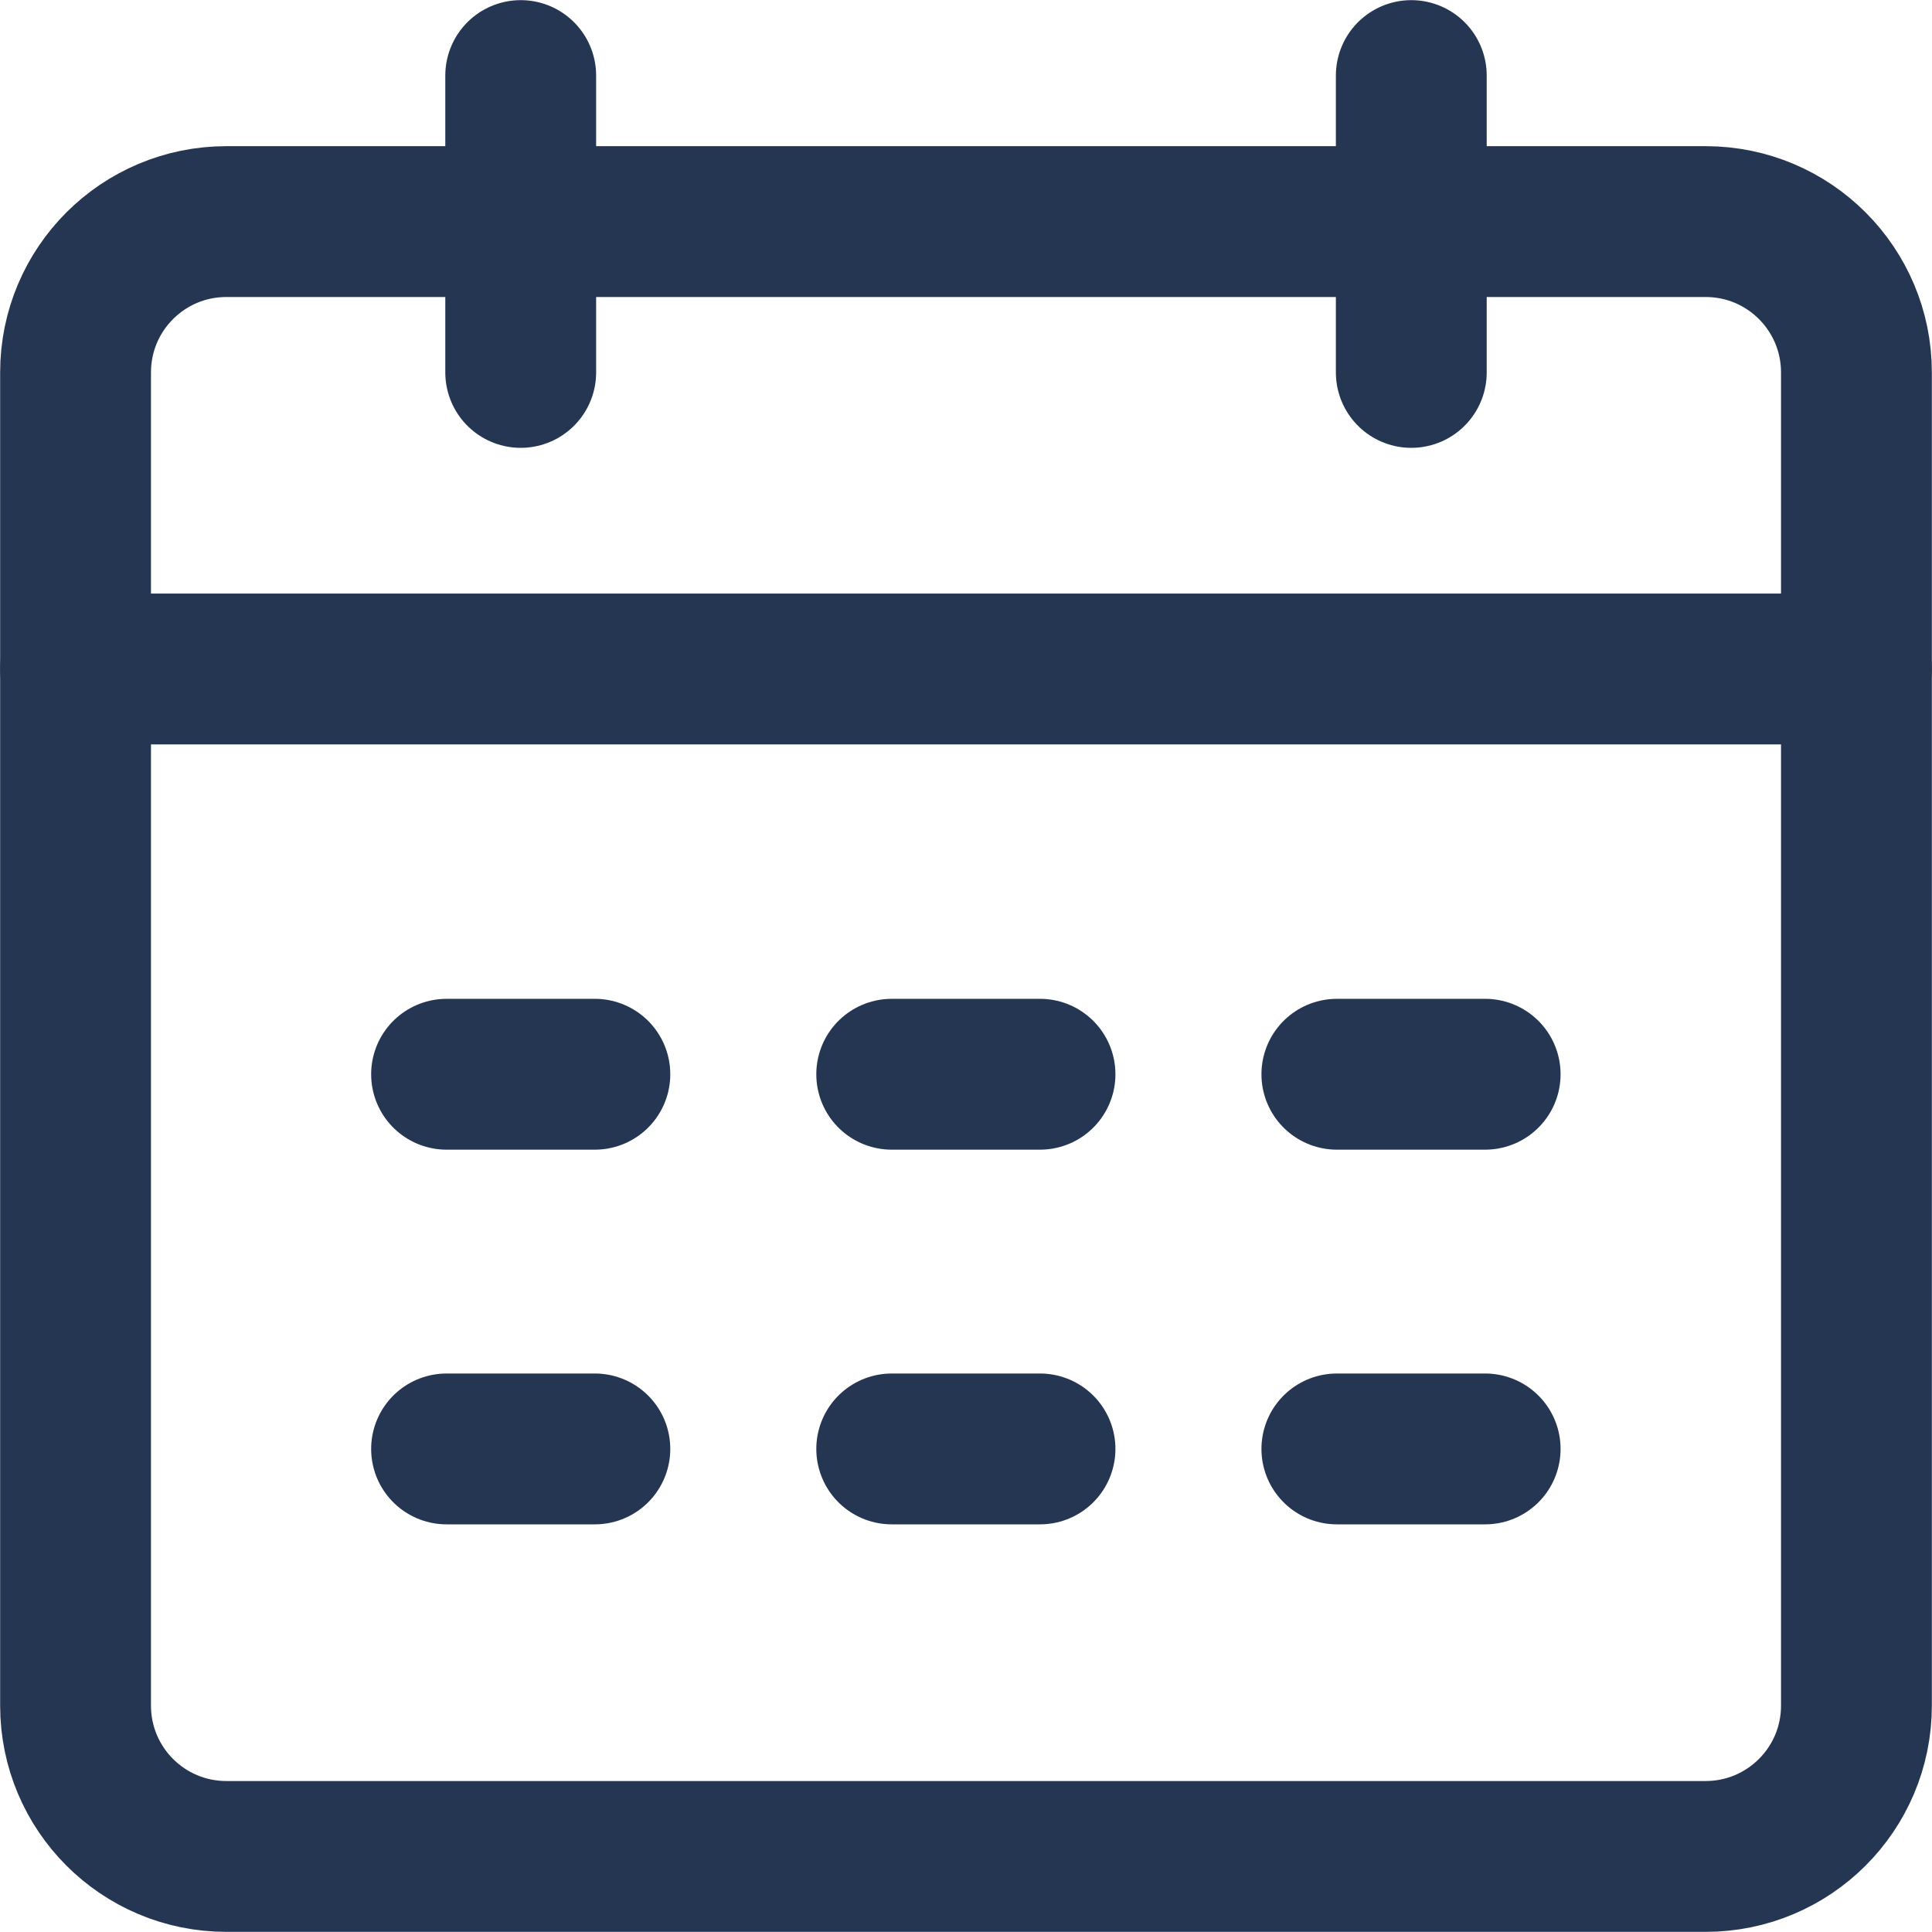
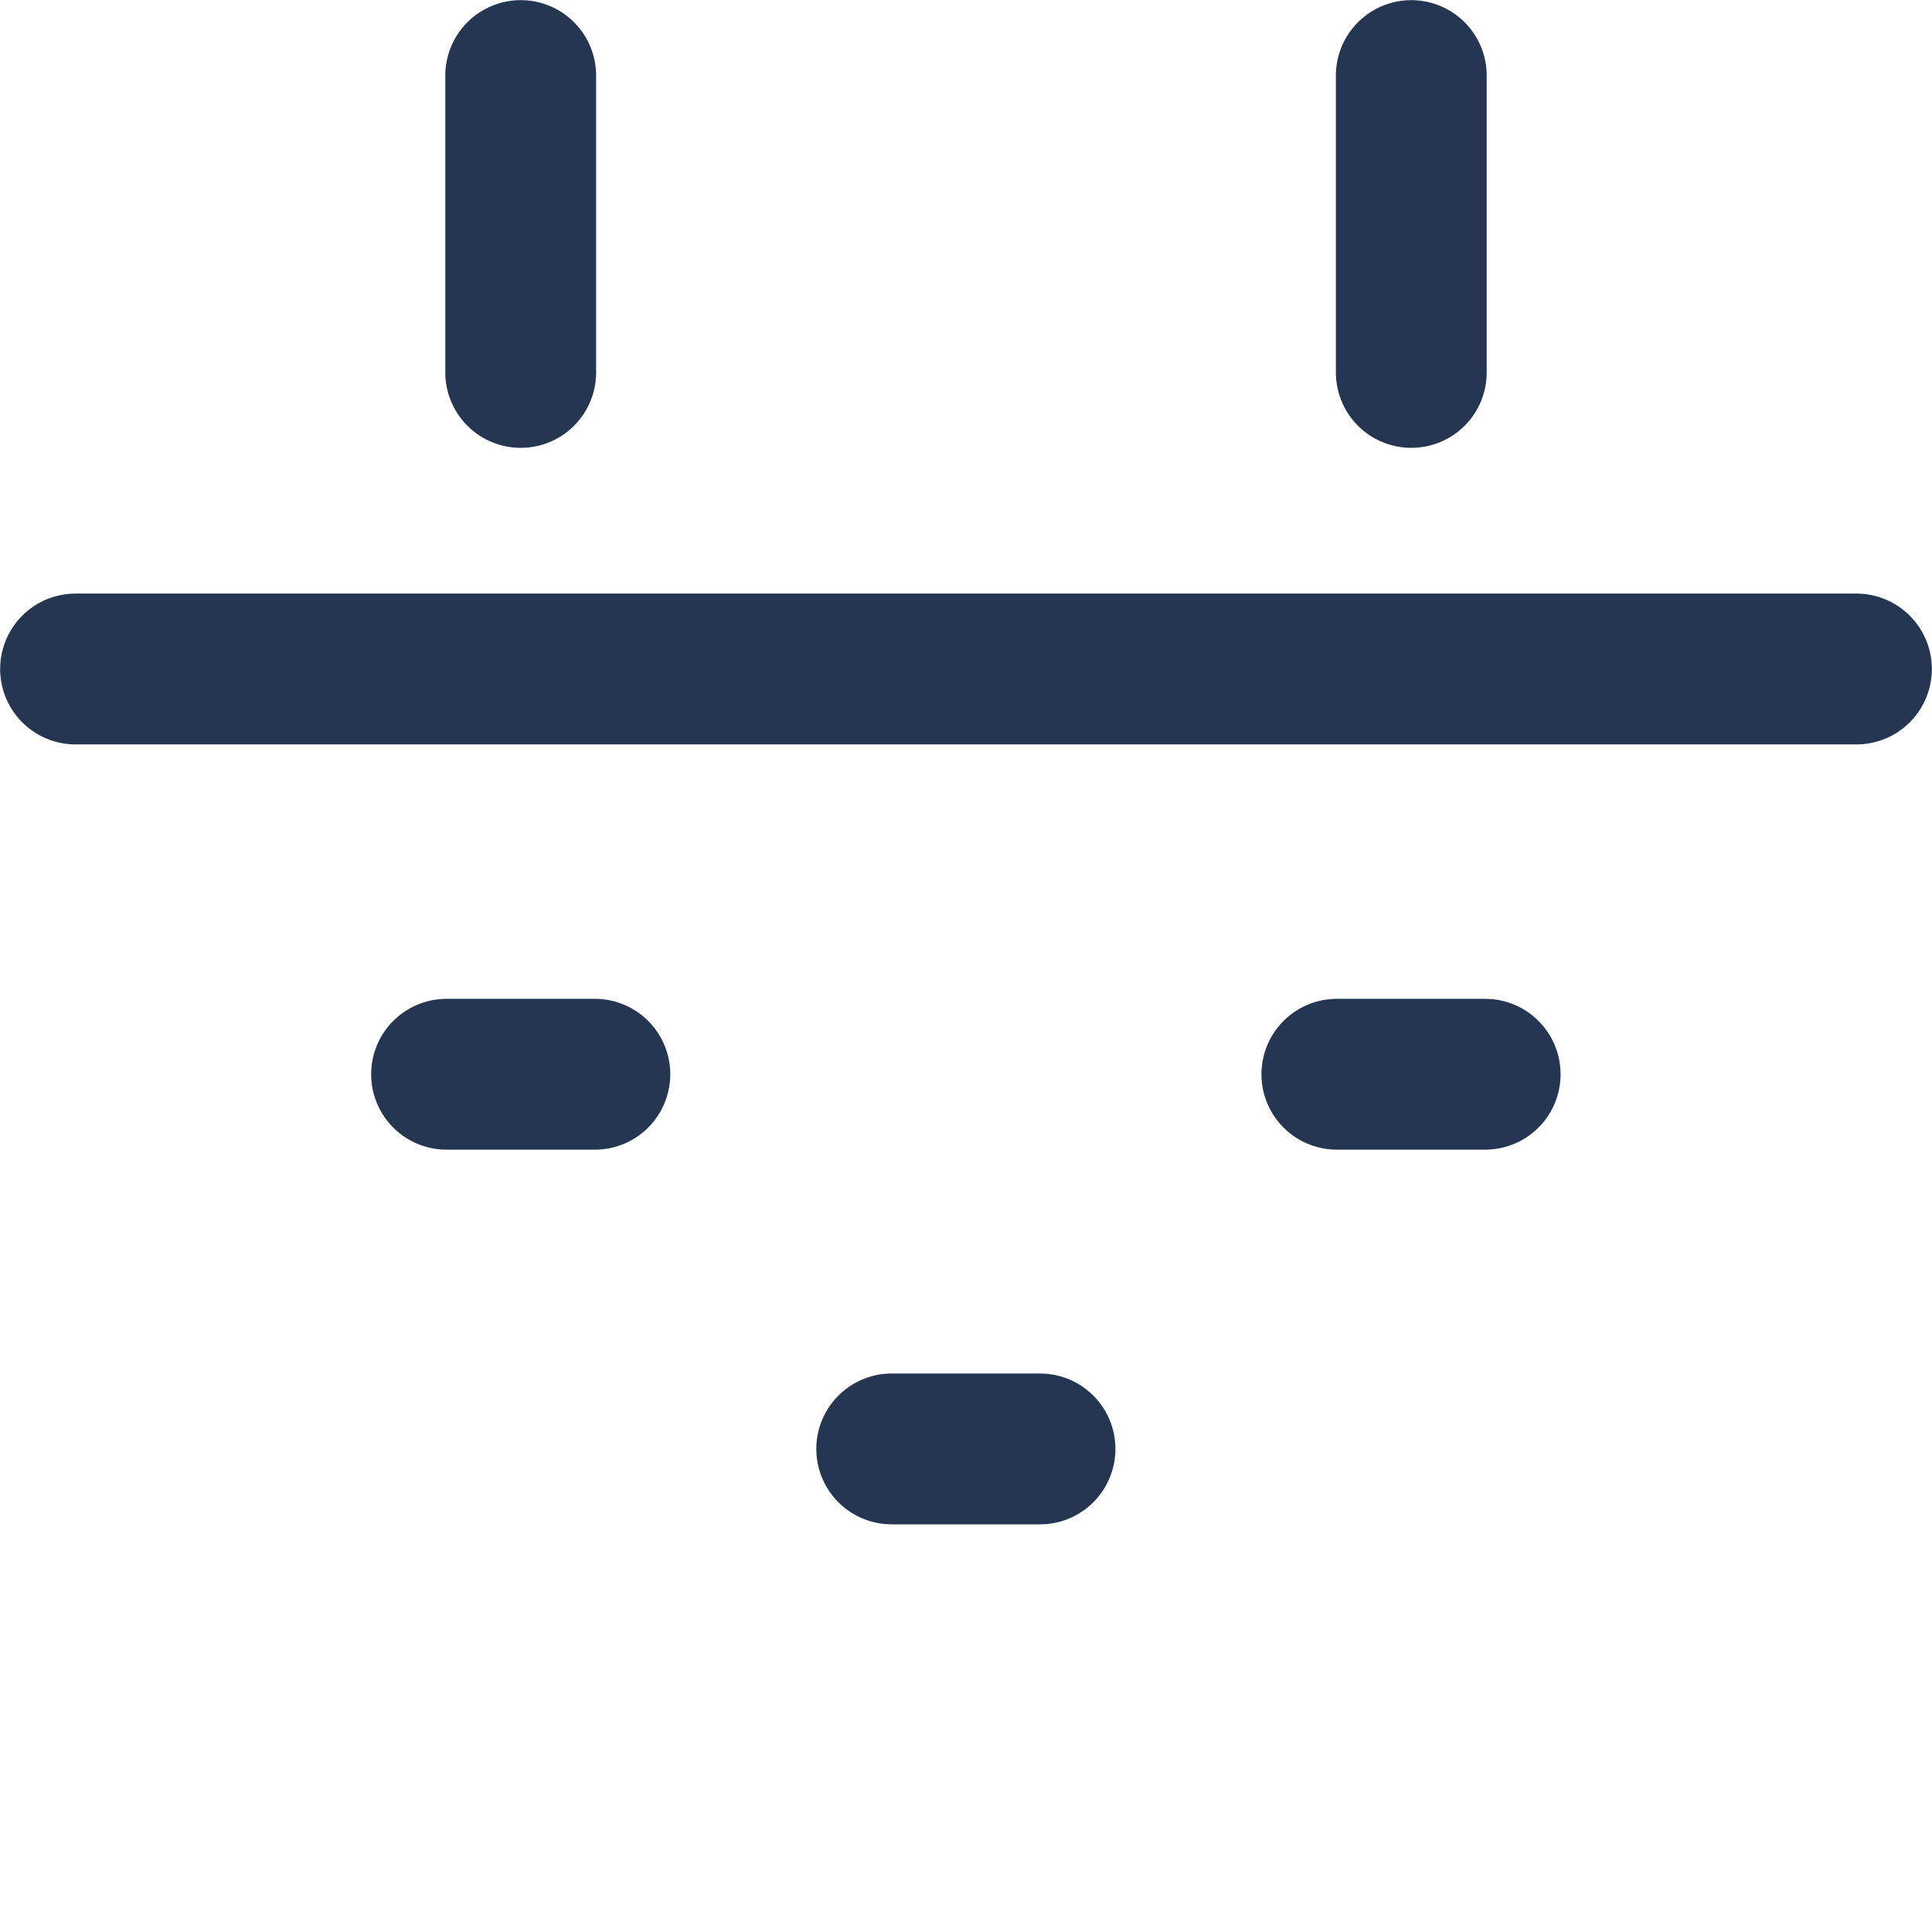
<svg xmlns="http://www.w3.org/2000/svg" version="1.1" viewBox="0 0 682.7 682.7">
  <defs>
    <style>
      .cls-1, .cls-2 {
        fill: none;
      }

      .cls-2 {
        stroke: #253653;
        stroke-linecap: round;
        stroke-linejoin: round;
        stroke-width: 53.3px;
      }

      .cls-3 {
        clip-path: url(#clippath);
      }
    </style>
    <clipPath id="clippath">
      <rect class="cls-1" y="0" width="682.7" height="682.7" />
    </clipPath>
  </defs>
  <g>
    <g id="svg768">
      <g id="g774">
        <g id="g776">
          <g class="cls-3">
            <g id="g778">
              <g id="g784">
-                 <path id="path786" class="cls-2" d="M602.7,656H80c-29.5,0-53.3-23.9-53.3-53.3V131.6c0-29.5,23.9-53.3,53.3-53.3h522.7c29.5,0,53.3,23.9,53.3,53.3v471.1c0,29.5-23.9,53.3-53.3,53.3Z" />
-               </g>
+                 </g>
              <g id="g788">
                <path id="path790" class="cls-2" d="M656,236.4H26.7" />
              </g>
              <g id="g792">
                <path id="path794" class="cls-2" d="M184,26.7v104.9" />
              </g>
              <g id="g796">
                <path id="path798" class="cls-2" d="M498.7,26.7v104.9" />
              </g>
              <g id="g800">
                <path id="path802" class="cls-2" d="M157.8,379.6h52.4" />
              </g>
              <g id="g804">
-                 <path id="path806" class="cls-2" d="M315.1,379.6h52.4" />
-               </g>
+                 </g>
              <g id="g808">
                <path id="path810" class="cls-2" d="M472.4,379.6h52.4" />
              </g>
              <g id="g812">
-                 <path id="path814" class="cls-2" d="M157.8,512h52.4" />
-               </g>
+                 </g>
              <g id="g816">
                <path id="path818" class="cls-2" d="M315.1,512h52.4" />
              </g>
              <g id="g820">
-                 <path id="path822" class="cls-2" d="M472.4,512h52.4" />
-               </g>
+                 </g>
            </g>
          </g>
        </g>
      </g>
    </g>
  </g>
</svg>